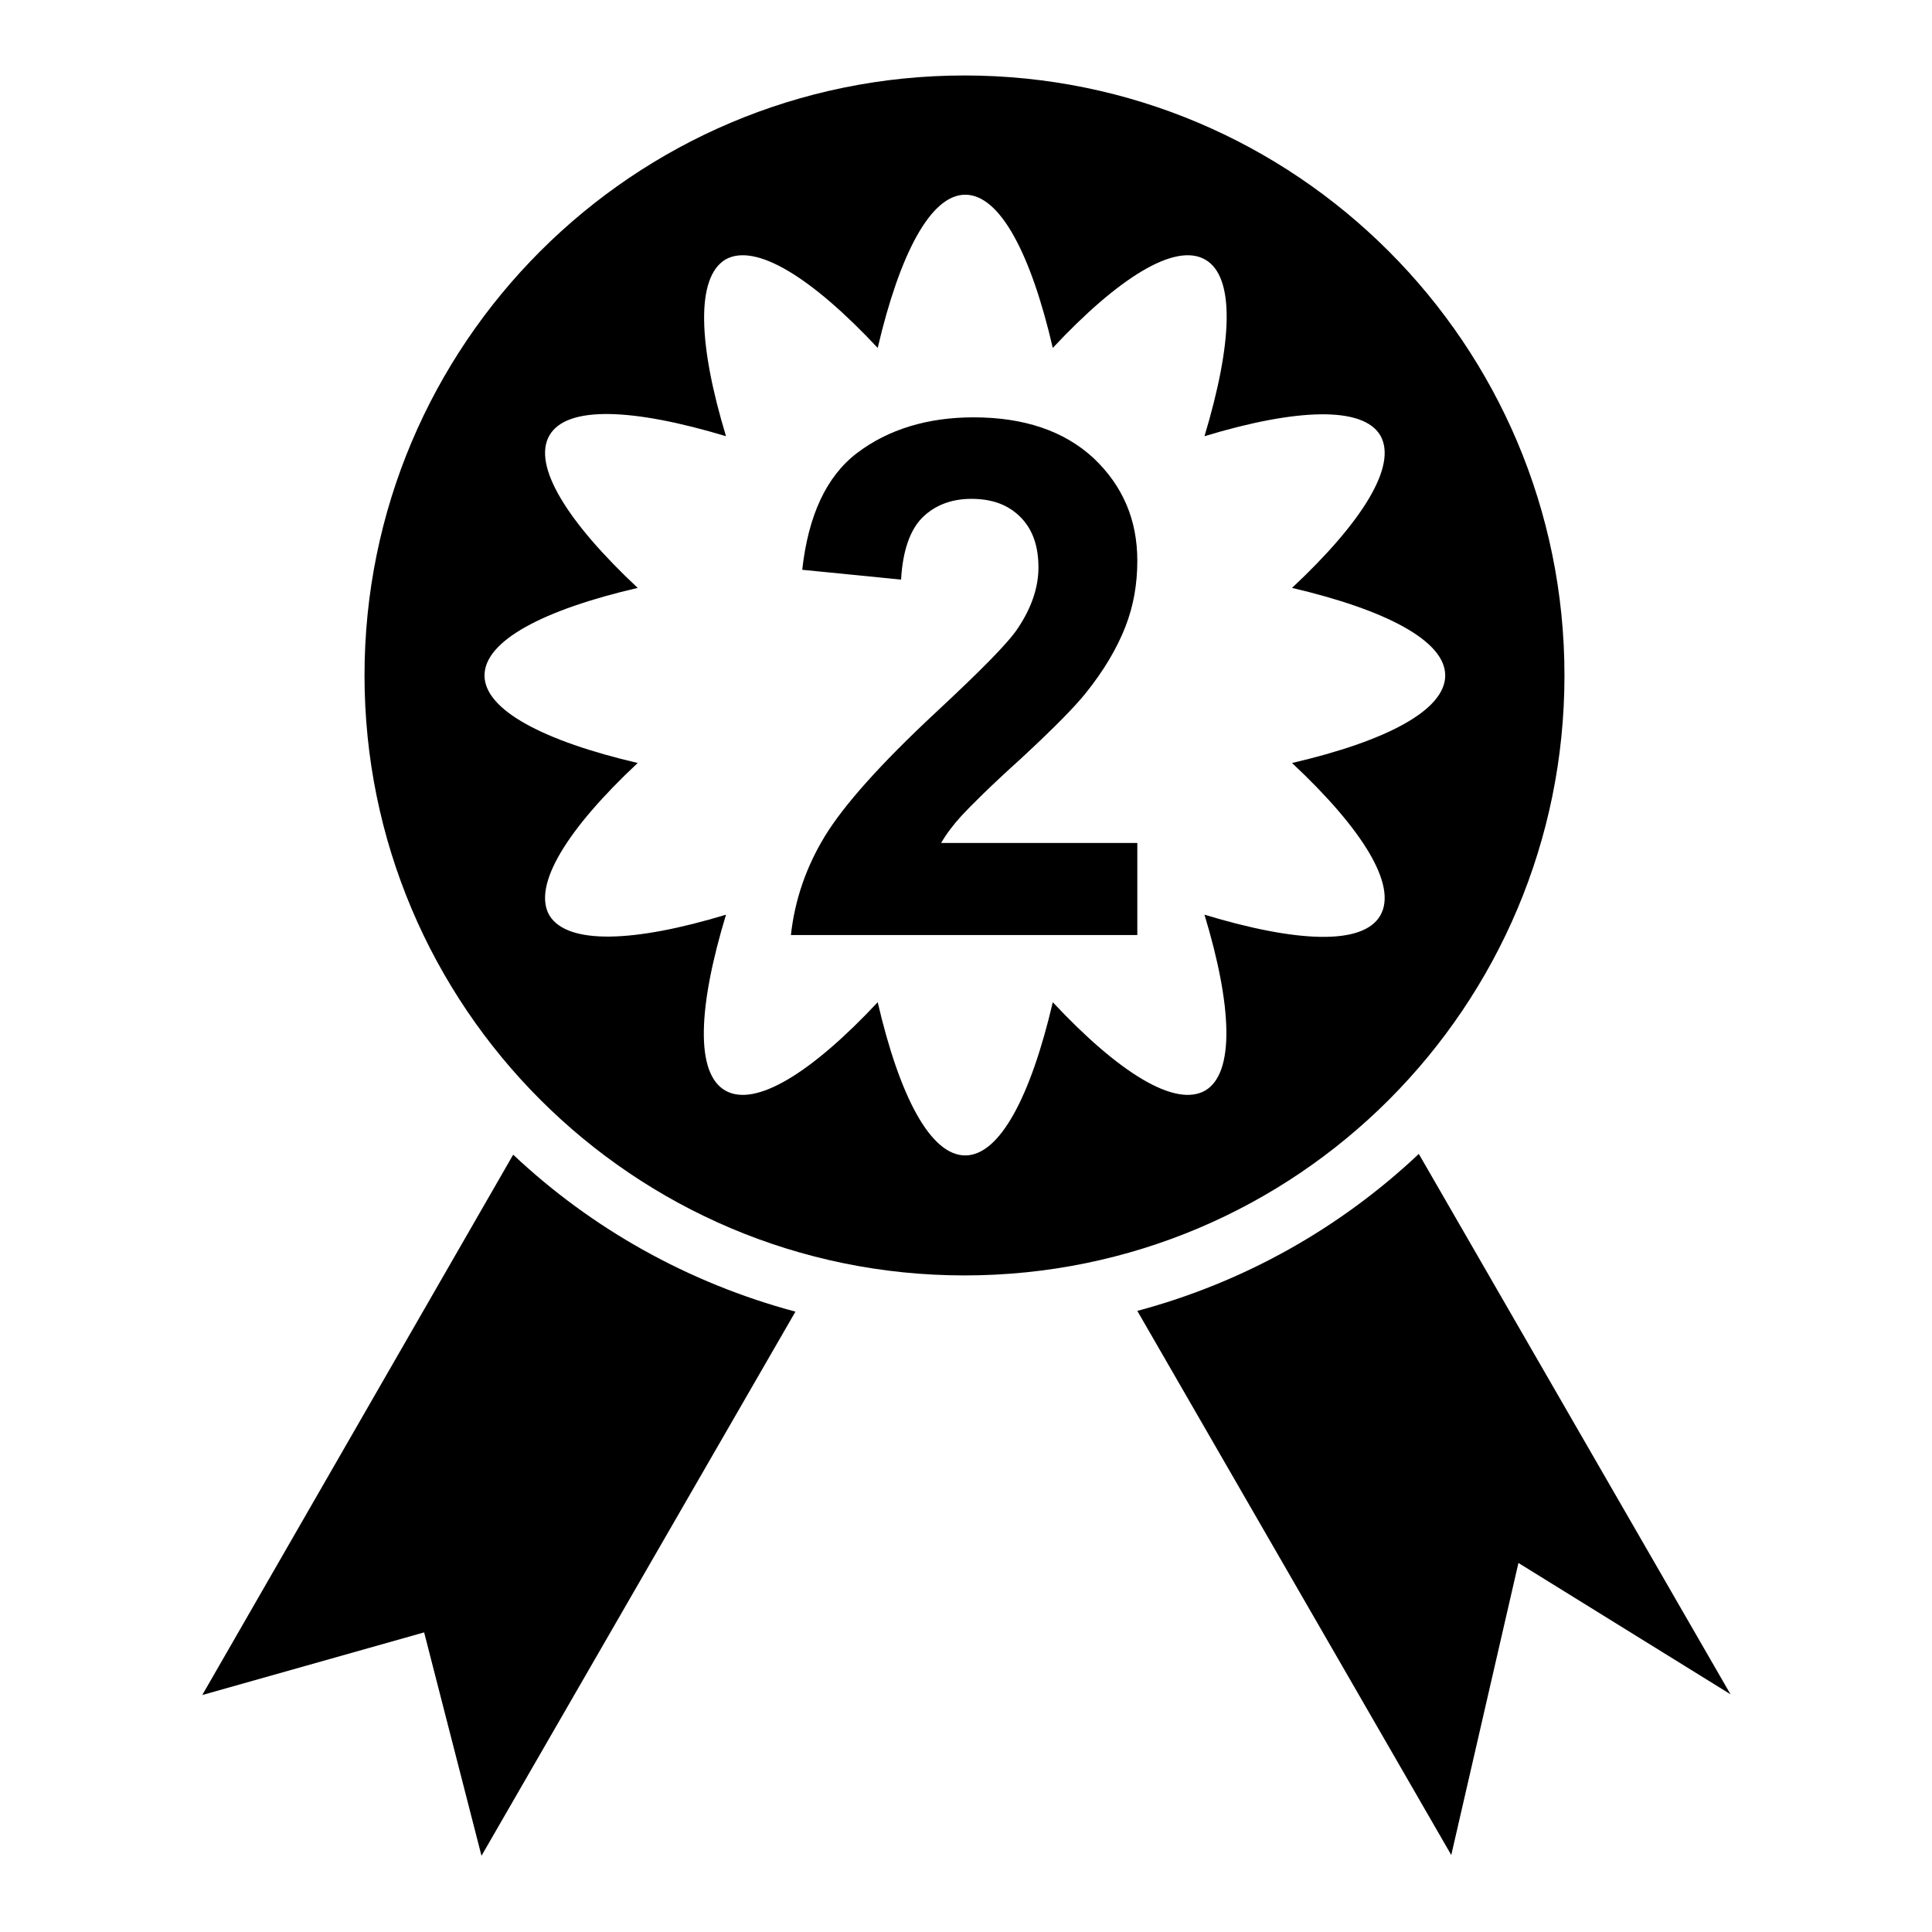
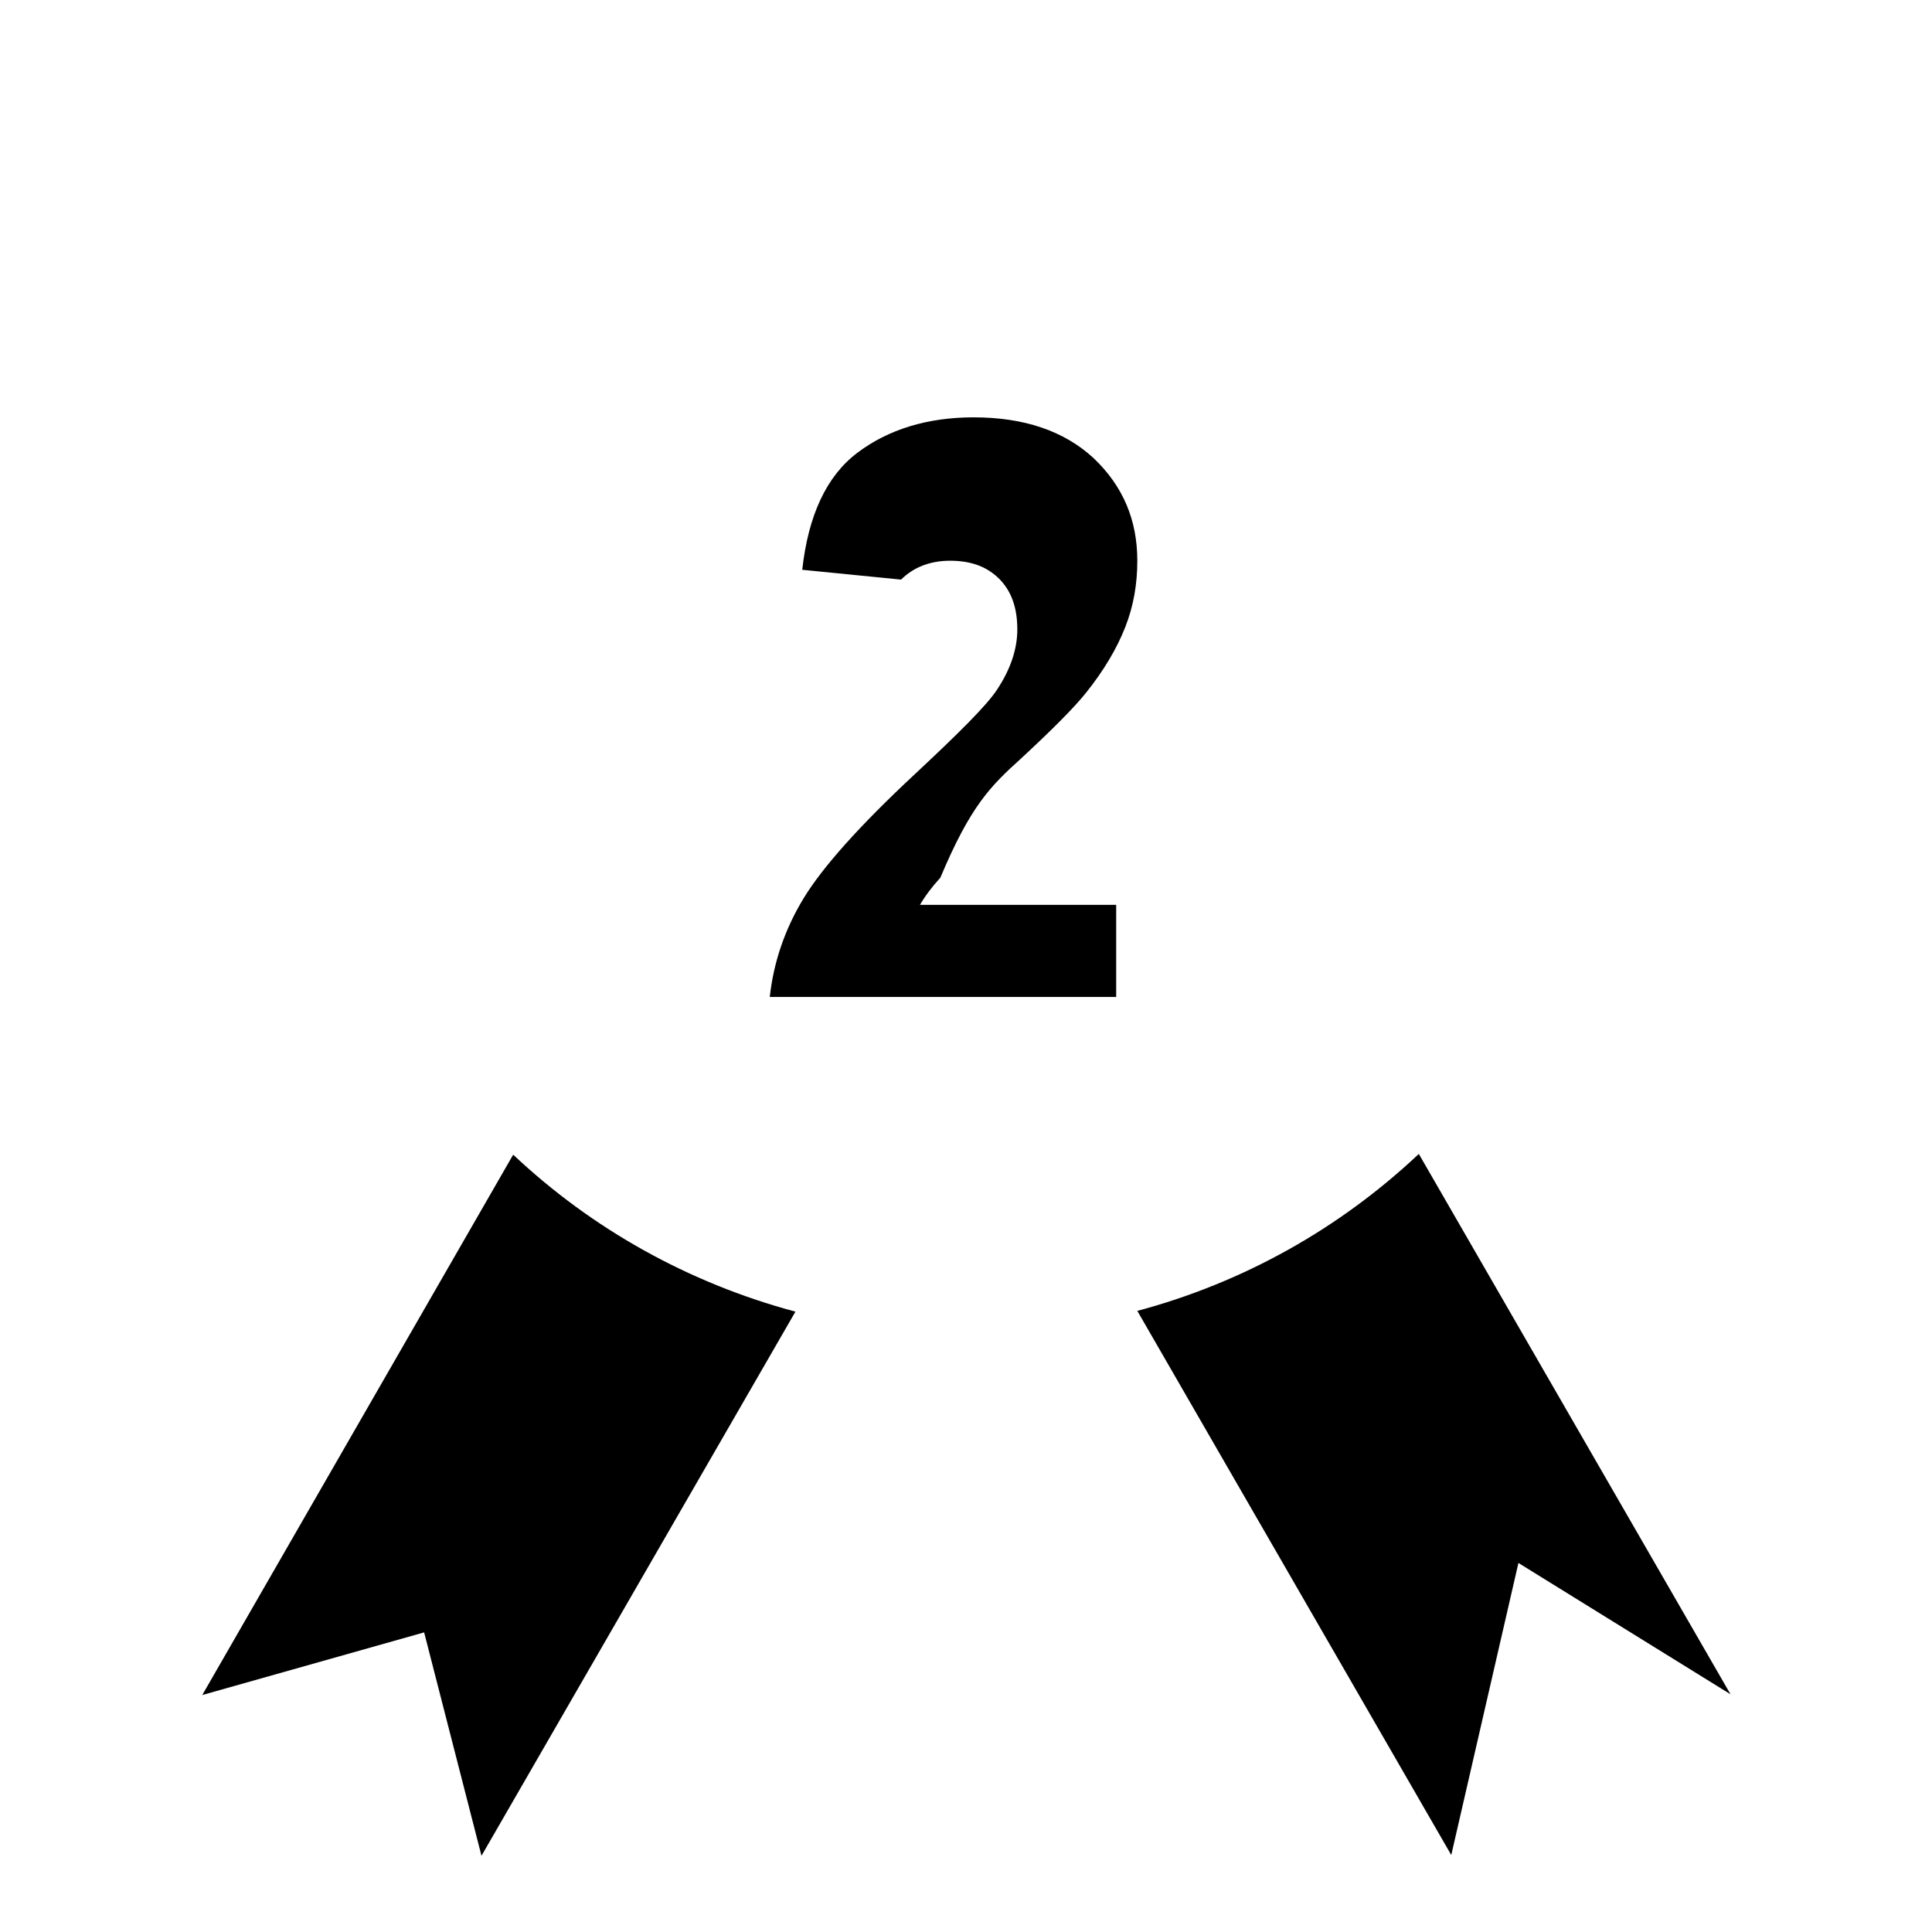
<svg xmlns="http://www.w3.org/2000/svg" version="1.1" x="0px" y="0px" viewBox="0 0 256 256" enable-background="new 0 0 256 256" xml:space="preserve">
  <g>
    <g>
      <g>
        <g>
          <path fill="#000000" d="M26.8,224.6l29.4-8.3l7.6,29.6l41.6-72.1c-14.2-3.8-27-11-37.4-20.8L26.8,224.6z" />
          <path fill="#000000" d="M188,152.9c-10.4,9.8-23.1,17-37.3,20.8l41.6,72.1l8.9-38.7l28.1,17.4L188,152.9z" />
-           <path fill="#000000" d="M207.3,89.5c0-43.9-35.6-79.5-79.5-79.5c-43.9,0-79.5,35.6-79.5,79.5c0,43.9,35.6,79.5,79.5,79.5C171.8,169,207.3,133.4,207.3,89.5z M182.9,121.3c-2.3,4-11.1,3.6-23.3-0.1c3.7,12.2,4,21,0.1,23.3c-4,2.3-11.5-2.4-20.2-11.7c-2.9,12.4-7,20.3-11.6,20.3c-4.6,0-8.7-7.8-11.6-20.3c-8.7,9.3-16.2,14-20.2,11.7c-4-2.3-3.6-11.1,0.1-23.3c-12.2,3.7-21,4-23.4,0.1c-2.3-4,2.4-11.5,11.7-20.2c-12.4-2.9-20.3-7-20.3-11.6c0-4.6,7.8-8.7,20.3-11.6c-9.3-8.7-14-16.2-11.7-20.2c2.3-4,11.1-3.6,23.4,0.1c-3.7-12.2-4-21-0.1-23.4c4-2.3,11.5,2.4,20.2,11.7c2.9-12.4,7-20.3,11.6-20.3c4.6,0,8.7,7.8,11.6,20.3c8.7-9.3,16.2-14,20.2-11.7c4,2.3,3.6,11.1-0.1,23.4c12.2-3.7,21-4,23.3-0.1c2.3,4-2.4,11.5-11.7,20.2c12.4,2.9,20.3,7,20.3,11.6c0,4.6-7.8,8.7-20.3,11.6C180.5,109.8,185.2,117.3,182.9,121.3z" />
-           <path fill="#000000" d="M135.3,100.5c4.1-3.8,7-6.7,8.6-8.7c2.4-3,4.1-5.9,5.2-8.7c1.1-2.8,1.6-5.7,1.6-8.8c0-5.4-1.9-9.9-5.8-13.6c-3.9-3.6-9.2-5.4-15.9-5.4c-6.1,0-11.3,1.6-15.4,4.7c-4.1,3.1-6.5,8.3-7.3,15.5l13.1,1.3c0.2-3.8,1.2-6.6,2.8-8.2c1.6-1.6,3.8-2.5,6.5-2.5c2.8,0,4.9,0.8,6.5,2.4c1.6,1.6,2.4,3.8,2.4,6.7c0,2.6-0.9,5.3-2.7,8c-1.3,2-5,5.7-10.9,11.2c-7.3,6.8-12.2,12.3-14.7,16.4c-2.5,4.1-4,8.5-4.5,13.1h45.9v-12.2h-26c0.7-1.2,1.6-2.4,2.7-3.6C128.6,106.8,131.2,104.2,135.3,100.5z" />
+           <path fill="#000000" d="M135.3,100.5c4.1-3.8,7-6.7,8.6-8.7c2.4-3,4.1-5.9,5.2-8.7c1.1-2.8,1.6-5.7,1.6-8.8c0-5.4-1.9-9.9-5.8-13.6c-3.9-3.6-9.2-5.4-15.9-5.4c-6.1,0-11.3,1.6-15.4,4.7c-4.1,3.1-6.5,8.3-7.3,15.5l13.1,1.3c1.6-1.6,3.8-2.5,6.5-2.5c2.8,0,4.9,0.8,6.5,2.4c1.6,1.6,2.4,3.8,2.4,6.7c0,2.6-0.9,5.3-2.7,8c-1.3,2-5,5.7-10.9,11.2c-7.3,6.8-12.2,12.3-14.7,16.4c-2.5,4.1-4,8.5-4.5,13.1h45.9v-12.2h-26c0.7-1.2,1.6-2.4,2.7-3.6C128.6,106.8,131.2,104.2,135.3,100.5z" />
        </g>
      </g>
      <g />
      <g />
      <g />
      <g />
      <g />
      <g />
      <g />
      <g />
      <g />
      <g />
      <g />
      <g />
      <g />
      <g />
      <g />
    </g>
  </g>
</svg>